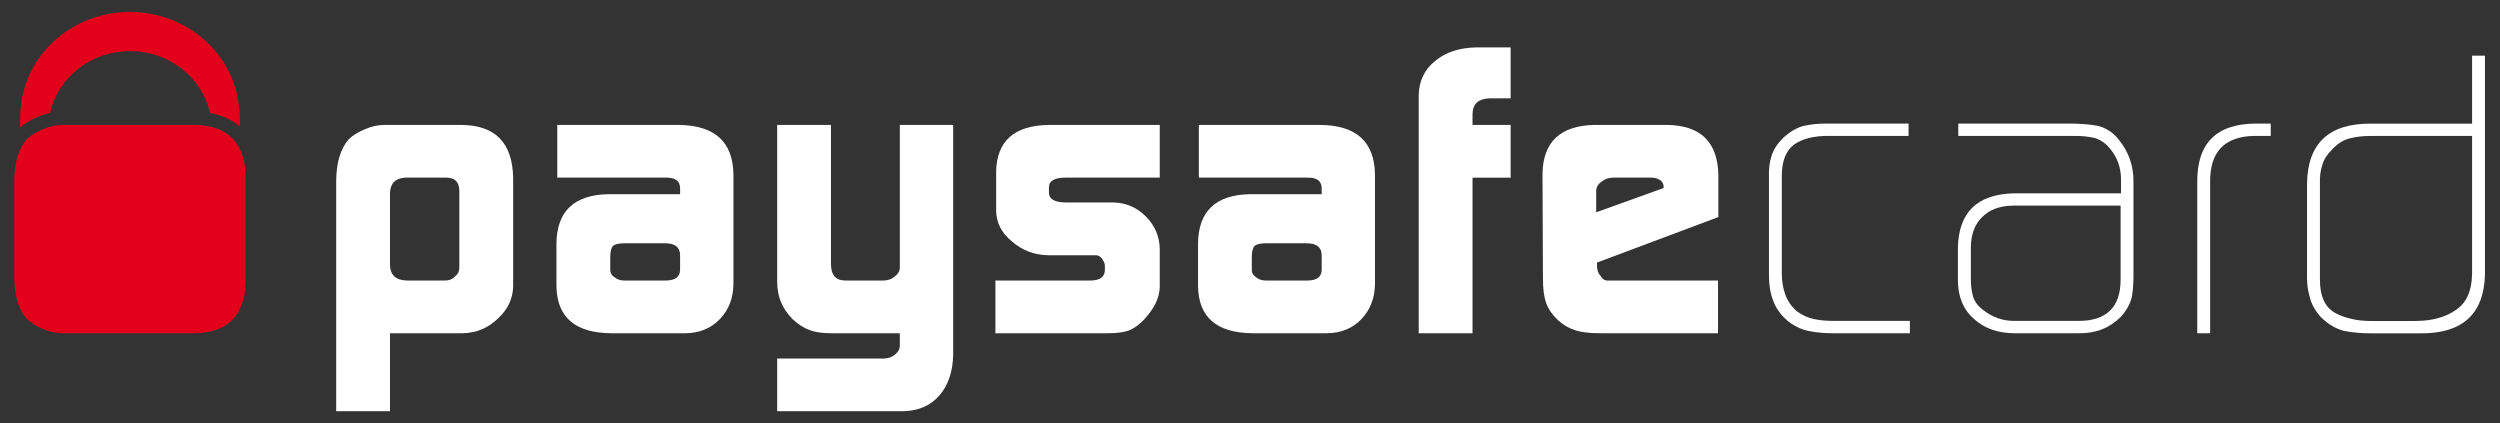
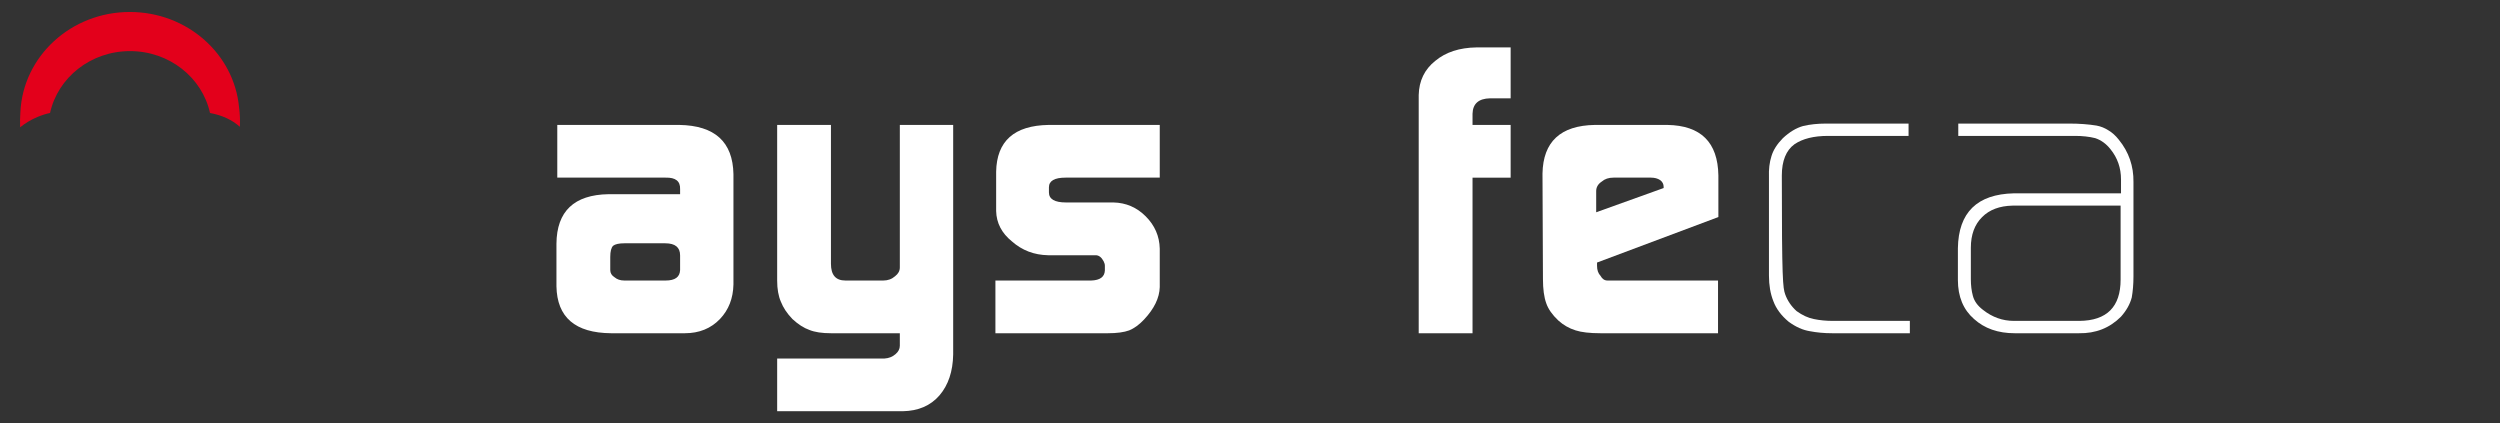
<svg xmlns="http://www.w3.org/2000/svg" width="319" height="54" viewBox="0 0 319 54" fill="none">
  <rect x="0" y="0" width="319" height="54" fill="#333333" stroke="none" />
-   <path d="M58.61 24.282C58.575 23.239 58.059 22.701 57.058 22.666H51.712C50.447 22.74 49.793 23.402 49.762 24.647V33.817C49.793 35.102 50.516 35.758 51.921 35.795H56.821C57.33 35.795 57.752 35.615 58.089 35.247C58.441 34.971 58.61 34.615 58.61 34.175V24.282ZM42.898 22.981C42.933 20.686 43.469 18.943 44.509 17.75C45.053 17.251 45.734 16.833 46.563 16.488C47.424 16.12 48.258 15.941 49.066 15.941H58.88C63.208 15.977 65.409 18.234 65.478 22.719V36.521C65.446 38.113 64.792 39.495 63.528 40.651C62.276 41.865 60.782 42.484 59.041 42.521H49.762V52.472H42.898V22.981Z" fill="white" />
  <path d="M77.869 34.463C77.869 34.847 78.054 35.151 78.416 35.379C78.74 35.652 79.148 35.795 79.663 35.795H84.936C86.127 35.795 86.745 35.355 86.781 34.463V32.586C86.781 31.561 86.152 31.044 84.885 31.044H79.663C78.976 31.044 78.501 31.153 78.236 31.358C77.992 31.601 77.869 32.081 77.869 32.793V34.463ZM86.781 24.12C86.816 23.114 86.201 22.634 84.934 22.666H71.109V15.941H86.674C91.209 16.012 93.51 18.101 93.588 22.225V36.293C93.549 38.072 92.978 39.539 91.869 40.705C90.71 41.913 89.215 42.521 87.384 42.521H77.975C73.395 42.484 71.073 40.49 71.003 36.526V31.098C71.038 26.956 73.257 24.851 77.65 24.779H86.781V24.12Z" fill="white" />
  <path d="M112.867 45.746C113.411 45.714 113.883 45.527 114.265 45.193C114.632 44.881 114.818 44.523 114.818 44.116V42.521H106.029C104.883 42.521 103.967 42.381 103.283 42.103C102.56 41.851 101.84 41.38 101.116 40.712C100.43 40.003 99.936 39.262 99.636 38.488C99.325 37.779 99.166 36.878 99.166 35.795V15.941H106.029V33.664C106.029 35.085 106.637 35.795 107.869 35.795H112.715C113.291 35.795 113.792 35.615 114.211 35.247C114.616 34.935 114.818 34.566 114.818 34.132V15.941H121.625V45.23C121.586 47.398 121.003 49.133 119.879 50.449C118.739 51.765 117.178 52.438 115.188 52.472H99.166V45.746H112.867Z" fill="white" />
  <path d="M127.015 35.795H139.246C140.365 35.758 140.946 35.33 140.982 34.511V33.907C140.982 33.732 140.926 33.537 140.818 33.328C140.545 32.821 140.21 32.568 139.81 32.568H133.746C131.947 32.535 130.412 31.943 129.121 30.802C127.815 29.748 127.147 28.452 127.108 26.93V21.915C127.179 18.003 129.408 16.012 133.799 15.941H147.984V22.666H135.965C134.555 22.666 133.844 23.079 133.844 23.901V24.552C133.844 25.405 134.57 25.833 136.018 25.833H142.063C143.674 25.868 145.047 26.456 146.191 27.603C147.347 28.759 147.947 30.133 147.984 31.728V36.633C147.947 38.012 147.278 39.388 145.993 40.76C145.366 41.433 144.724 41.896 144.082 42.158C143.418 42.399 142.516 42.521 141.366 42.521H127.015V35.795Z" fill="white" />
-   <path d="M159.73 34.463C159.73 34.847 159.915 35.151 160.286 35.379C160.606 35.652 161.015 35.795 161.524 35.795H166.807C167.998 35.795 168.613 35.355 168.648 34.463V32.586C168.648 31.561 168.011 31.044 166.749 31.044H161.524C160.838 31.044 160.365 31.153 160.102 31.358C159.858 31.601 159.73 32.081 159.73 32.793V34.463ZM168.648 24.12C168.678 23.114 168.063 22.634 166.795 22.666H152.973V15.941H168.544C173.073 16.012 175.376 18.101 175.447 22.225V36.293C175.41 38.072 174.834 39.539 173.732 40.705C172.581 41.913 171.085 42.521 169.251 42.521H159.834C155.258 42.484 152.934 40.49 152.87 36.526V31.098C152.901 26.956 155.118 24.851 159.514 24.779H168.648V24.12Z" fill="white" />
  <path d="M181.027 12.128C181.07 10.313 181.77 8.855 183.145 7.763C184.48 6.652 186.232 6.082 188.399 6.05H192.758V12.546H190.118C188.667 12.578 187.927 13.24 187.895 14.519V15.943H192.758V22.674H187.895V42.524H181.027V12.128Z" fill="white" />
  <path d="M212.28 23.994V23.839C212.28 23.493 212.133 23.199 211.838 22.981C211.518 22.768 211.127 22.666 210.657 22.666H205.879C205.265 22.666 204.772 22.83 204.389 23.165C203.914 23.476 203.673 23.884 203.673 24.387V27.086L212.28 23.994ZM203.782 33.5V33.92C203.782 34.458 203.929 34.885 204.227 35.196C204.443 35.592 204.733 35.795 205.119 35.795H219.22V42.521H204.227C202.859 42.521 201.793 42.399 201.039 42.154C200.215 41.896 199.476 41.473 198.83 40.885C198.076 40.173 197.562 39.449 197.304 38.703C197.021 37.925 196.881 36.894 196.881 35.608L196.822 22.148C196.898 18.081 199.125 16.012 203.503 15.941H212.756C217.031 16.012 219.196 18.154 219.265 22.378V27.695L203.782 33.5Z" fill="white" />
-   <path d="M233.796 42.521C232.757 42.521 231.808 42.429 230.947 42.262C230.046 42.122 229.148 41.724 228.229 41.051C227.287 40.268 226.635 39.391 226.278 38.422C225.901 37.469 225.719 36.389 225.719 35.175V22.624C225.68 21.6 225.788 20.702 226.039 19.923C226.27 19.145 226.755 18.384 227.488 17.638C228.324 16.855 229.176 16.335 230.076 16.079C230.942 15.872 231.918 15.768 233.011 15.768H243.532V17.341H233.255C231.441 17.341 230.015 17.696 228.972 18.408C227.906 19.184 227.361 20.522 227.361 22.409V34.967C227.361 35.851 227.503 36.711 227.784 37.54C228.073 38.354 228.553 39.069 229.242 39.694C229.99 40.236 230.735 40.573 231.461 40.712C232.217 40.871 233.03 40.946 233.891 40.946H243.697V42.521H233.796Z" fill="white" />
+   <path d="M233.796 42.521C232.757 42.521 231.808 42.429 230.947 42.262C230.046 42.122 229.148 41.724 228.229 41.051C227.287 40.268 226.635 39.391 226.278 38.422C225.901 37.469 225.719 36.389 225.719 35.175V22.624C225.68 21.6 225.788 20.702 226.039 19.923C226.27 19.145 226.755 18.384 227.488 17.638C228.324 16.855 229.176 16.335 230.076 16.079C230.942 15.872 231.918 15.768 233.011 15.768H243.532V17.341H233.255C231.441 17.341 230.015 17.696 228.972 18.408C227.906 19.184 227.361 20.522 227.361 22.409C227.361 35.851 227.503 36.711 227.784 37.54C228.073 38.354 228.553 39.069 229.242 39.694C229.99 40.236 230.735 40.573 231.461 40.712C232.217 40.871 233.03 40.946 233.891 40.946H243.697V42.521H233.796Z" fill="white" />
  <path d="M270.59 26.238H256.797C255.146 26.273 253.852 26.76 252.92 27.698C251.956 28.651 251.48 29.957 251.48 31.617V35.623C251.48 36.399 251.564 37.109 251.739 37.749C251.913 38.422 252.346 39.023 253.03 39.539C254.221 40.48 255.54 40.946 256.983 40.946H265.34C268.833 40.911 270.59 39.156 270.59 35.673V26.238ZM272.23 35.281C272.23 36.291 272.149 37.178 272.012 37.959C271.79 38.807 271.333 39.625 270.641 40.403C269.2 41.851 267.414 42.556 265.283 42.521H257.082C254.951 42.521 253.224 41.913 251.886 40.705C250.519 39.511 249.827 37.852 249.827 35.722V31.677C249.896 27.112 252.28 24.774 256.978 24.668H270.641V22.897C270.641 21.438 270.198 20.161 269.316 19.062C268.757 18.348 268.095 17.871 267.343 17.625C266.583 17.436 265.731 17.341 264.781 17.341H249.876V15.768H264.005C265.298 15.768 266.465 15.854 267.524 16.025C268.068 16.128 268.562 16.33 269.018 16.622C269.502 16.901 269.953 17.307 270.371 17.84C271.638 19.399 272.257 21.197 272.23 23.222V35.281Z" fill="white" />
-   <path d="M287.654 17.341C283.829 17.408 281.943 19.399 282.014 23.316V42.521H280.371V23.323C280.294 18.284 282.809 15.768 287.918 15.768H289.745V17.341H287.654Z" fill="white" />
-   <path d="M315.438 17.349H302.437C301.5 17.349 300.661 17.448 299.905 17.638C299.113 17.808 298.348 18.266 297.632 19.012C296.946 19.692 296.515 20.365 296.334 21.038C296.093 21.718 295.984 22.532 296.023 23.482V35.726C296.023 37.761 296.641 39.147 297.895 39.891C298.513 40.236 299.192 40.495 299.954 40.668C300.712 40.861 301.558 40.956 302.489 40.956H308.174C310.297 40.956 312.035 40.49 313.369 39.55C314.71 38.668 315.393 37.146 315.438 34.977V17.349ZM317.079 35.085C316.934 40.152 314.122 42.636 308.644 42.532H302.55C301.263 42.532 300.112 42.424 299.094 42.22C298.046 41.962 297.044 41.353 296.078 40.403C295.352 39.55 294.885 38.687 294.698 37.803C294.447 36.921 294.338 35.939 294.376 34.868V23.442C294.447 18.295 297.165 15.737 302.537 15.776H315.438V7.101H317.079V35.085Z" fill="white" />
  <path d="M4.768 14.931C5.307 14.704 5.846 14.527 6.385 14.416C7.376 9.905 11.567 6.521 16.589 6.521C21.616 6.521 25.808 9.909 26.797 14.42C28.338 14.699 29.614 15.294 30.608 16.179C30.648 15.313 30.611 14.479 30.504 13.693C29.868 6.877 23.875 1.528 16.567 1.528C9.044 1.528 2.919 7.215 2.601 14.323C2.557 14.937 2.544 15.576 2.567 16.245C3.199 15.737 3.92 15.281 4.768 14.931Z" fill="#E3001B" />
-   <path d="M24.756 15.941H7.991C7.184 15.941 6.348 16.12 5.487 16.488C4.657 16.833 3.976 17.251 3.43 17.75C2.39 18.943 1.858 20.686 1.821 22.981V35.478C1.858 37.778 2.39 39.519 3.43 40.705C3.976 41.213 4.657 41.631 5.487 41.979C6.348 42.339 7.184 42.521 7.991 42.521H24.756C29.087 42.484 31.289 40.218 31.358 35.74V22.719C31.289 18.234 29.087 15.977 24.756 15.941Z" fill="#E3001B" />
</svg>